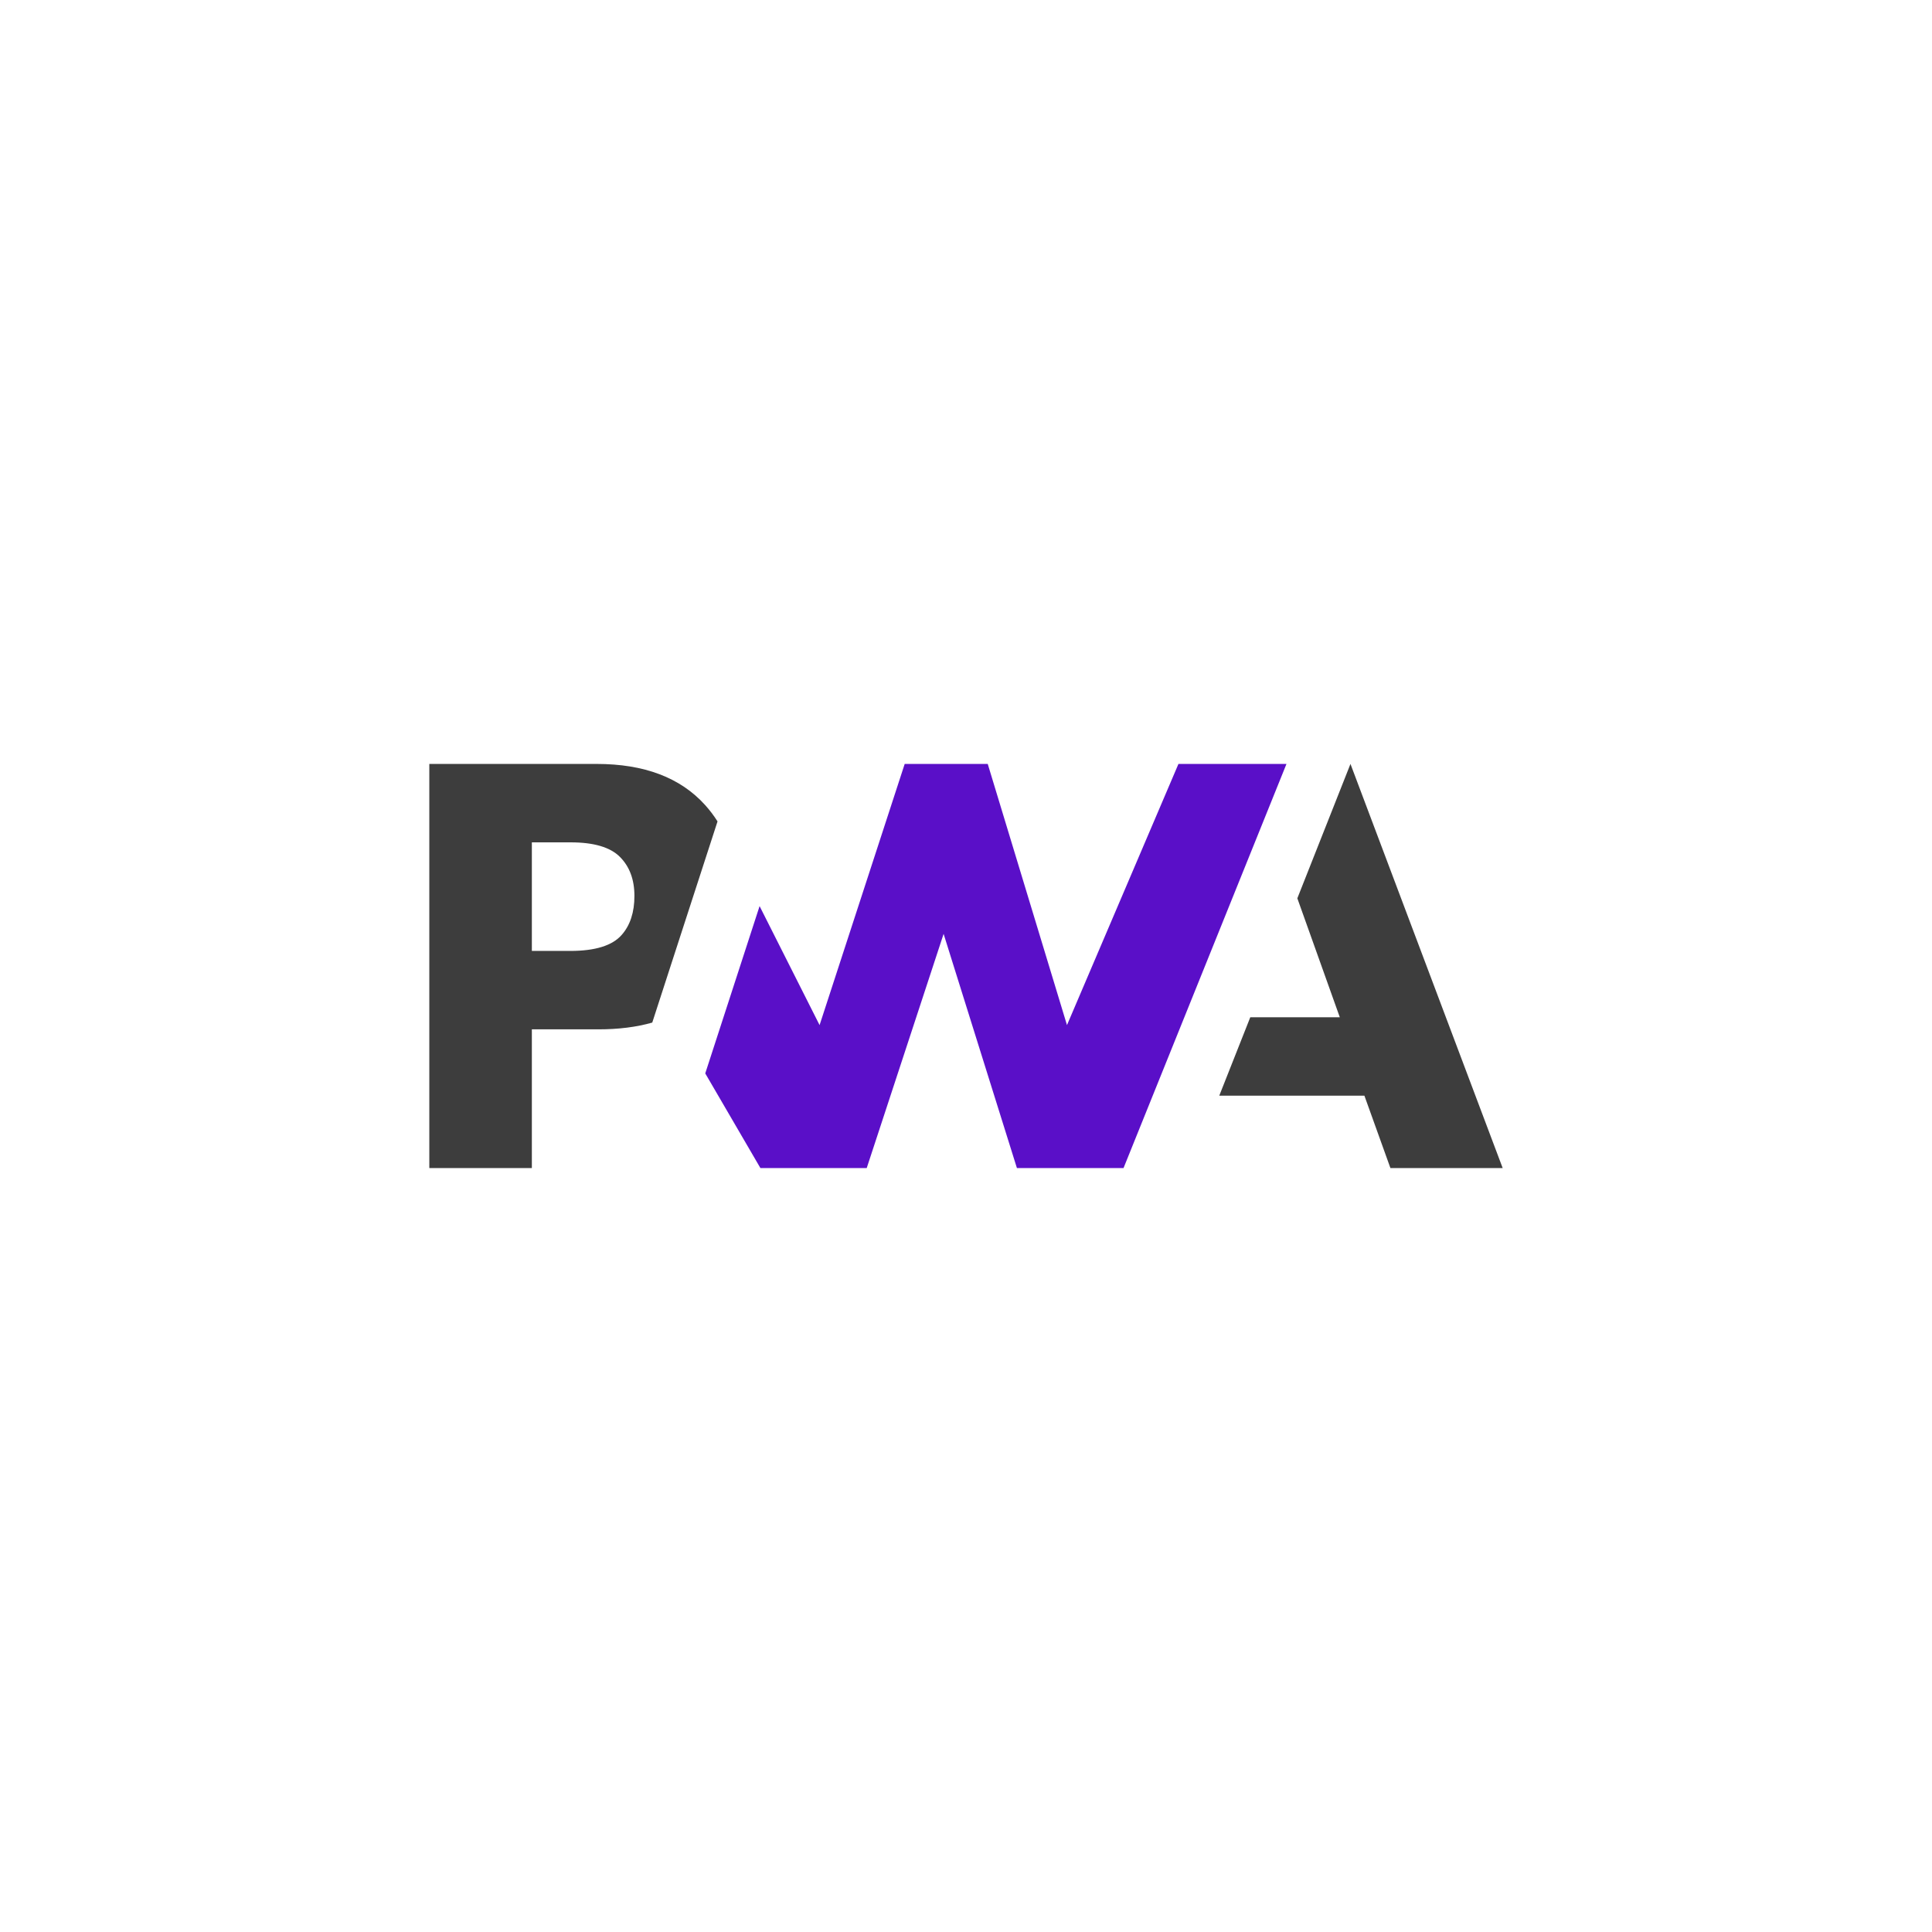
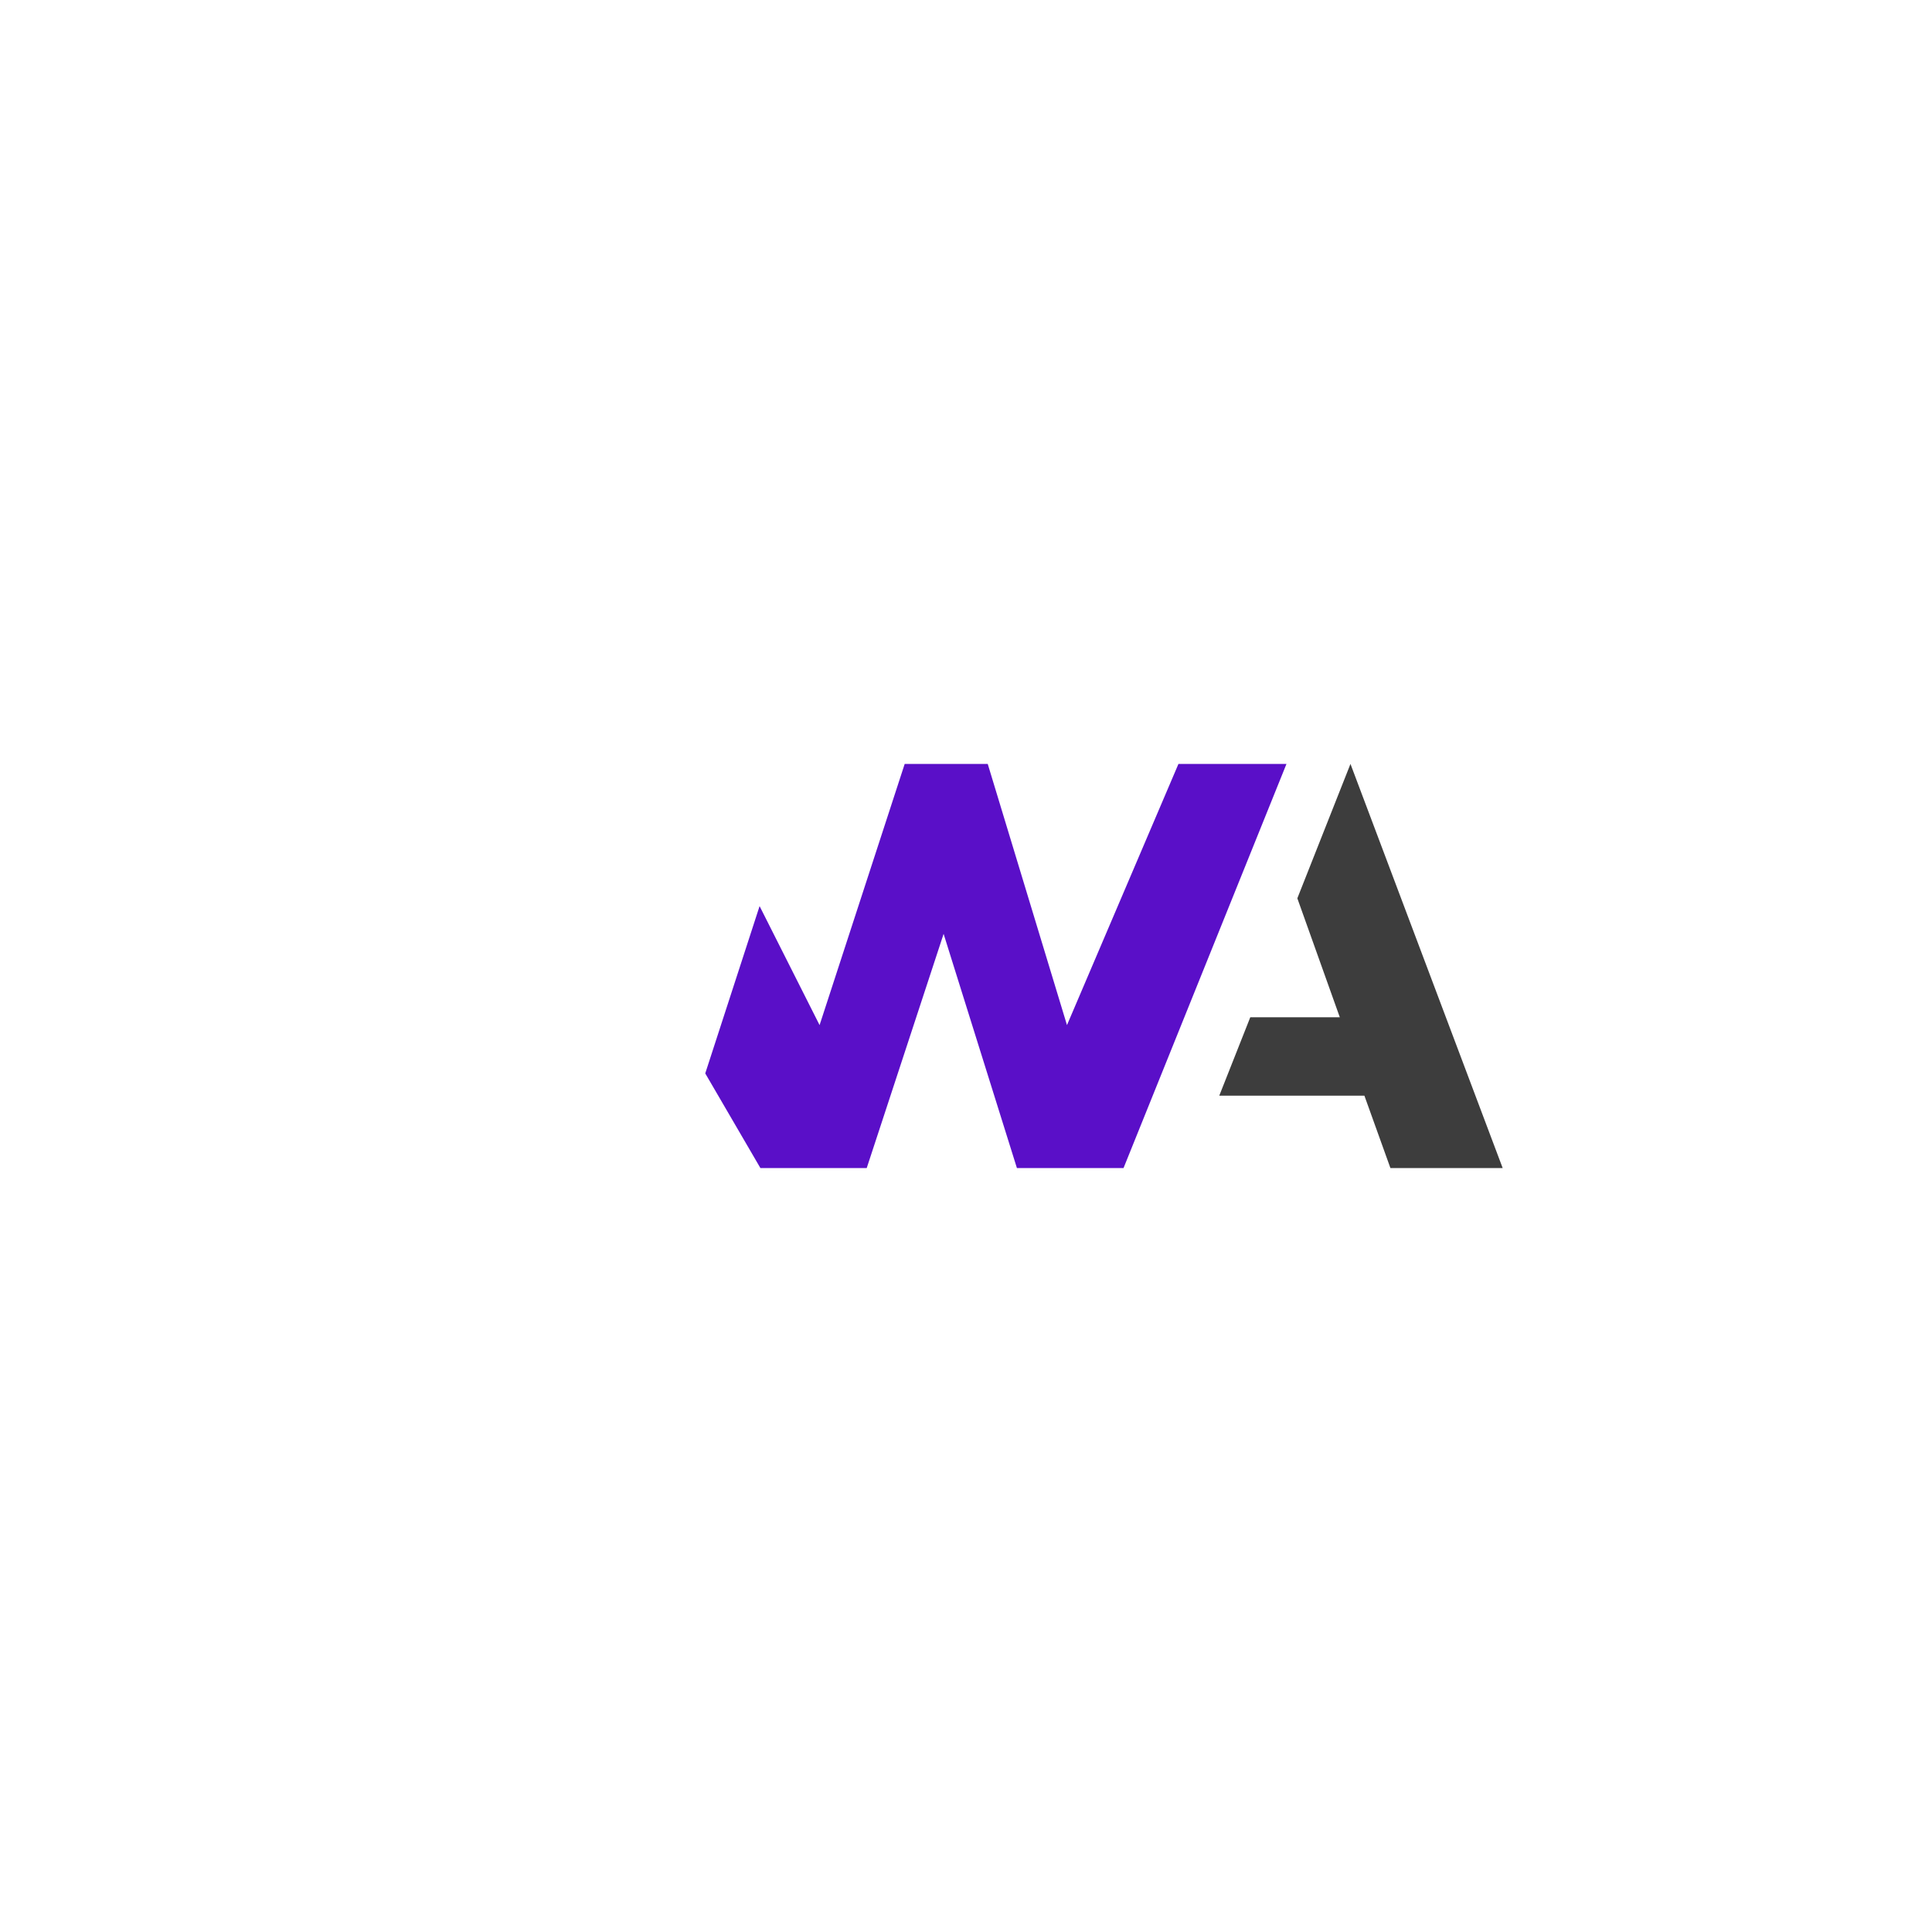
<svg xmlns="http://www.w3.org/2000/svg" width="56" height="56" viewBox="0 0 56 56" fill="none">
  <path d="M35.341 31.759L36.24 29.486H38.835L37.604 26.038L39.144 22.143L43.556 33.857H40.302L39.548 31.759H35.341Z" fill="#3D3D3D" />
  <path d="M32.566 33.857L37.289 22.143H34.158L30.927 29.713L28.63 22.143H26.223L23.756 29.713L22.017 26.264L20.442 31.113L22.041 33.857H25.122L27.351 27.069L29.476 33.857H32.566Z" fill="#5A0FC8" />
-   <path d="M15.416 29.836H17.345C17.929 29.836 18.45 29.77 18.906 29.64L19.404 28.104L20.798 23.809C20.692 23.641 20.571 23.482 20.435 23.331C19.719 22.539 18.672 22.143 17.293 22.143H12.444V33.857H15.416V29.836ZM17.969 24.838C18.249 25.119 18.389 25.496 18.389 25.968C18.389 26.443 18.266 26.82 18.02 27.099C17.75 27.408 17.254 27.563 16.531 27.563H15.416V24.416H16.539C17.213 24.416 17.69 24.557 17.969 24.838Z" fill="#3D3D3D" />
</svg>